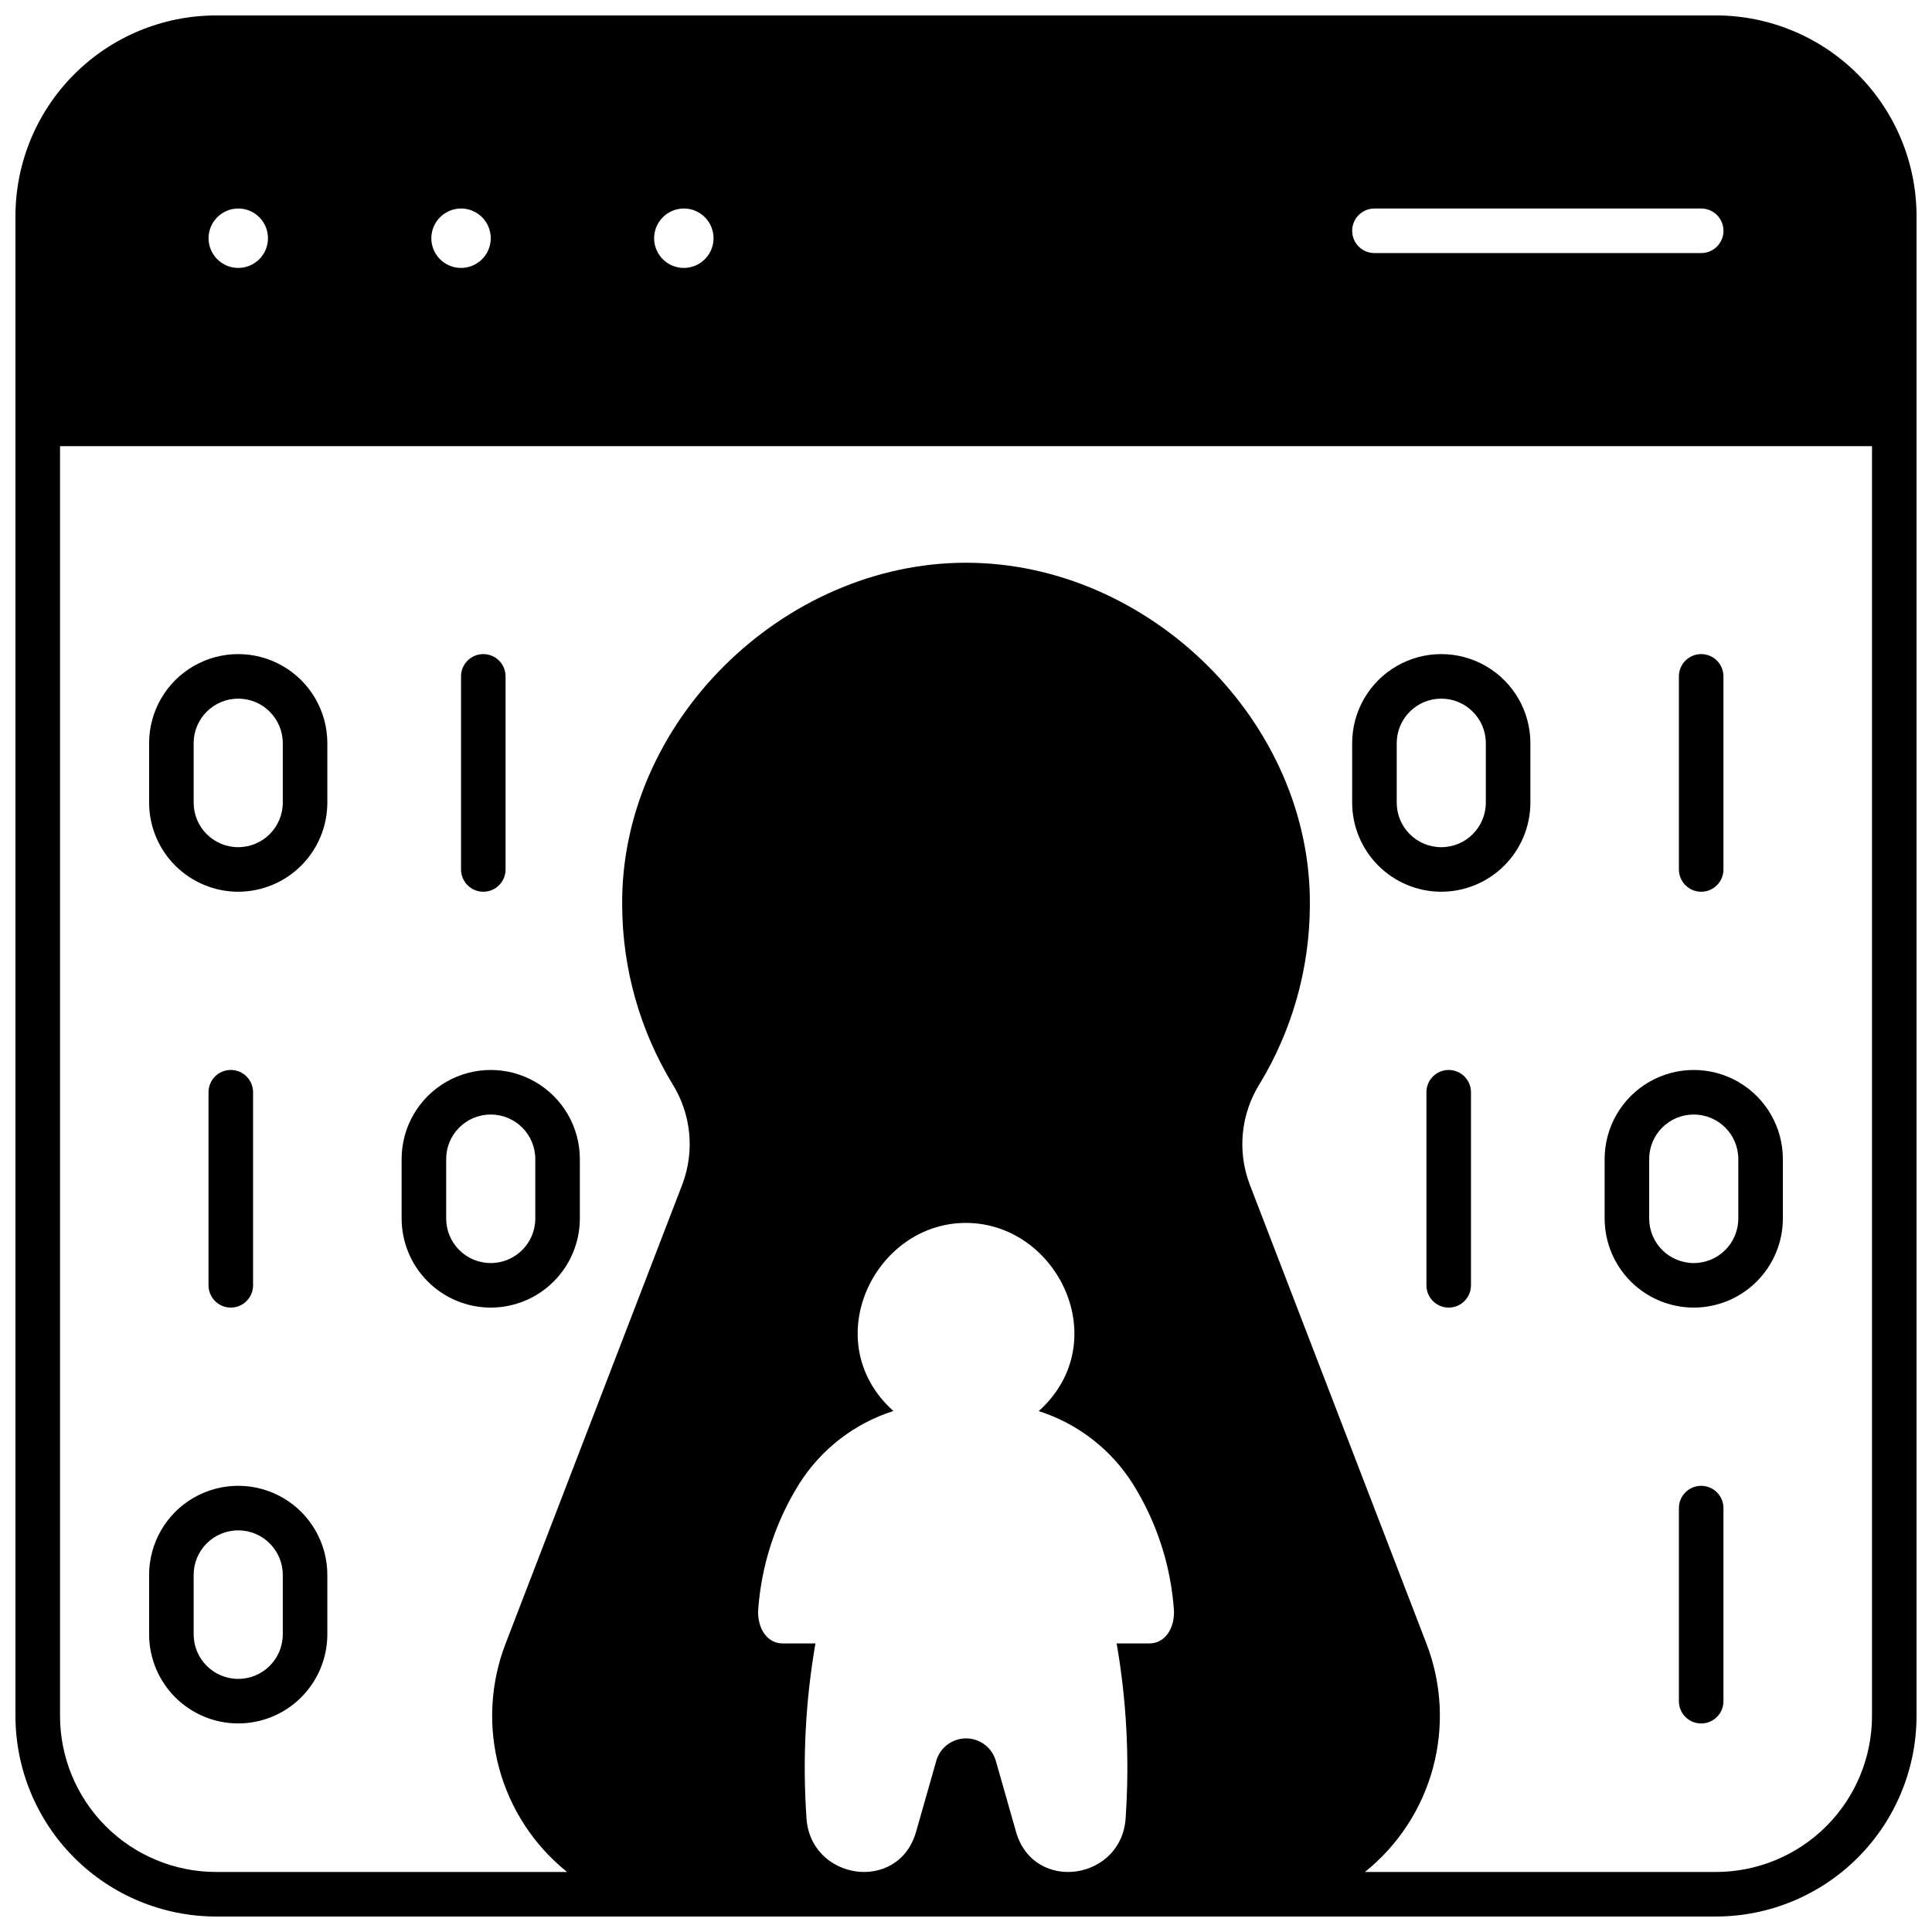
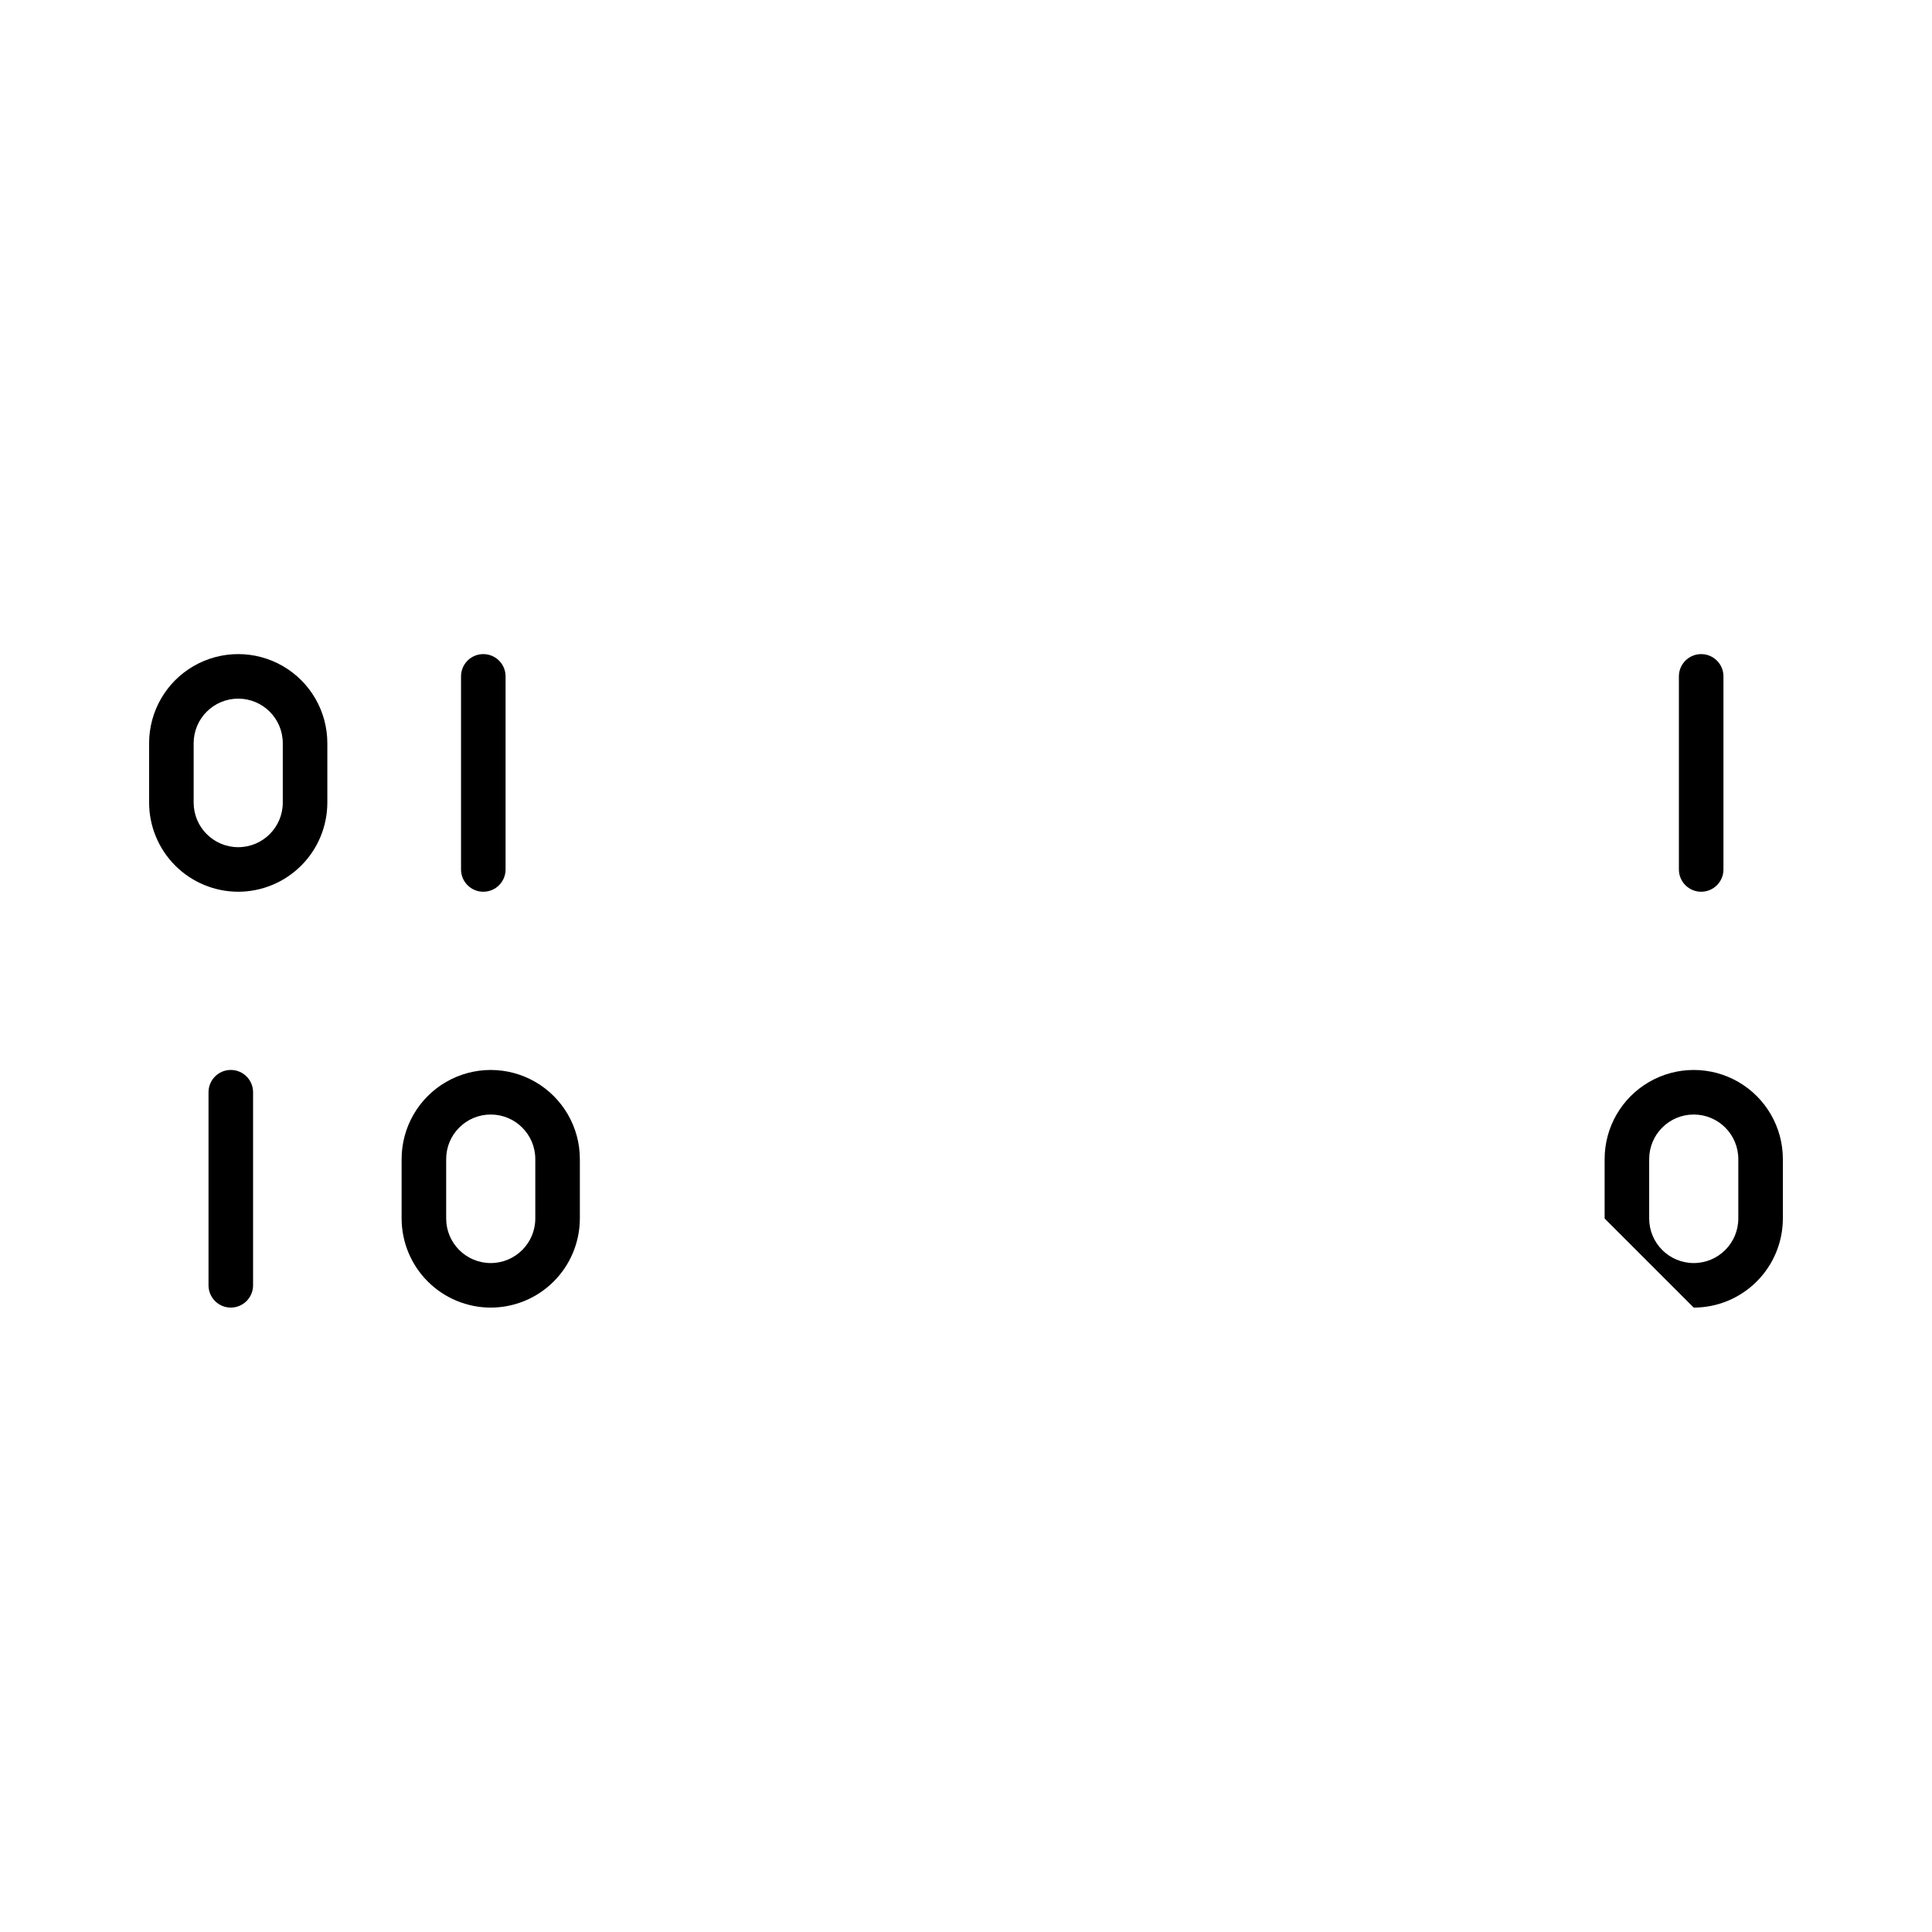
<svg xmlns="http://www.w3.org/2000/svg" width="800px" height="800px" version="1.1" viewBox="144 144 512 512">
  <defs>
    <clipPath id="a">
      <path d="m148.09 148.09h503.81v503.81h-503.81z" />
    </clipPath>
  </defs>
-   <path d="m527.92 427.55c-3.262 0-5.902 2.644-5.902 5.902v51.168c0 3.262 2.641 5.906 5.902 5.906s5.906-2.644 5.906-5.906v-51.168c0-3.258-2.644-5.902-5.906-5.902z" />
  <path d="m199.26 433.45v51.168c0 3.262 2.644 5.906 5.902 5.906 3.262 0 5.906-2.644 5.906-5.906v-51.168c0-3.258-2.644-5.902-5.906-5.902-3.258 0-5.902 2.644-5.902 5.902z" />
  <path d="m272.08 380.32c3.262 0 5.902-2.644 5.902-5.906v-51.168c0-3.262-2.641-5.902-5.902-5.902s-5.902 2.641-5.902 5.902v51.168c0 3.262 2.641 5.906 5.902 5.906z" />
  <path d="m594.83 380.32c3.262 0 5.902-2.644 5.902-5.906v-51.168c0-3.262-2.641-5.902-5.902-5.902s-5.906 2.641-5.906 5.902v51.168c0 3.262 2.644 5.906 5.906 5.906z" />
-   <path d="m594.83 537.76c-3.262 0-5.906 2.644-5.906 5.906v51.168c0 3.262 2.644 5.902 5.906 5.902s5.902-2.641 5.902-5.902v-51.168c0-3.262-2.641-5.906-5.902-5.906z" />
  <path d="m274.05 490.53c6.262-0.008 12.266-2.496 16.691-6.926 4.426-4.426 6.918-10.43 6.926-16.691v-15.742c0-8.438-4.504-16.234-11.809-20.453-7.309-4.219-16.309-4.219-23.617 0-7.309 4.219-11.809 12.016-11.809 20.453v15.742c0.008 6.262 2.496 12.266 6.926 16.691 4.426 4.43 10.43 6.918 16.691 6.926zm-11.809-39.359c0-6.523 5.285-11.809 11.809-11.809 6.519 0 11.809 5.285 11.809 11.809v15.742c0 6.523-5.289 11.809-11.809 11.809-6.523 0-11.809-5.285-11.809-11.809z" />
-   <path d="m592.86 490.53c6.262-0.008 12.266-2.496 16.691-6.926 4.43-4.426 6.918-10.43 6.926-16.691v-15.742c0-8.438-4.504-16.234-11.809-20.453-7.309-4.219-16.309-4.219-23.617 0-7.305 4.219-11.809 12.016-11.809 20.453v15.742c0.008 6.262 2.496 12.266 6.926 16.691 4.426 4.43 10.43 6.918 16.691 6.926zm-11.809-39.359c0-6.523 5.285-11.809 11.809-11.809 6.519 0 11.809 5.285 11.809 11.809v15.742c0 6.523-5.289 11.809-11.809 11.809-6.523 0-11.809-5.285-11.809-11.809z" />
+   <path d="m592.86 490.53c6.262-0.008 12.266-2.496 16.691-6.926 4.43-4.426 6.918-10.43 6.926-16.691v-15.742c0-8.438-4.504-16.234-11.809-20.453-7.309-4.219-16.309-4.219-23.617 0-7.305 4.219-11.809 12.016-11.809 20.453v15.742zm-11.809-39.359c0-6.523 5.285-11.809 11.809-11.809 6.519 0 11.809 5.285 11.809 11.809v15.742c0 6.523-5.289 11.809-11.809 11.809-6.523 0-11.809-5.285-11.809-11.809z" />
  <path d="m207.13 380.32c6.262-0.008 12.266-2.5 16.691-6.926 4.43-4.426 6.918-10.43 6.926-16.691v-15.746c0-8.438-4.5-16.23-11.809-20.449-7.305-4.219-16.309-4.219-23.617 0-7.305 4.219-11.805 12.012-11.805 20.449v15.746c0.004 6.262 2.496 12.266 6.922 16.691 4.43 4.426 10.43 6.918 16.691 6.926zm-11.809-39.363c0-6.519 5.289-11.809 11.809-11.809 6.523 0 11.809 5.289 11.809 11.809v15.746c0 6.519-5.285 11.809-11.809 11.809-6.519 0-11.809-5.289-11.809-11.809z" />
-   <path d="m525.95 380.32c6.262-0.008 12.266-2.5 16.695-6.926 4.426-4.426 6.918-10.43 6.922-16.691v-15.746c0-8.438-4.5-16.23-11.809-20.449-7.305-4.219-16.309-4.219-23.613 0-7.309 4.219-11.809 12.012-11.809 20.449v15.746c0.004 6.262 2.496 12.266 6.922 16.691 4.43 4.426 10.43 6.918 16.691 6.926zm-11.805-39.363c0-6.519 5.285-11.809 11.805-11.809 6.523 0 11.809 5.289 11.809 11.809v15.746c0 6.519-5.285 11.809-11.809 11.809-6.519 0-11.805-5.289-11.805-11.809z" />
-   <path d="m207.13 600.73c6.262-0.004 12.266-2.496 16.691-6.922 4.43-4.43 6.918-10.434 6.926-16.695v-15.742c0-8.438-4.5-16.234-11.809-20.453-7.305-4.219-16.309-4.219-23.617 0-7.305 4.219-11.805 12.016-11.805 20.453v15.742c0.004 6.262 2.496 12.266 6.922 16.695 4.43 4.426 10.43 6.918 16.691 6.922zm-11.809-39.359c0-6.519 5.289-11.809 11.809-11.809 6.523 0 11.809 5.289 11.809 11.809v15.742c0 6.523-5.285 11.809-11.809 11.809-6.519 0-11.809-5.285-11.809-11.809z" />
  <g clip-path="url(#a)">
-     <path d="m598.77 148.09h-397.54c-14.086 0.02-27.59 5.625-37.551 15.586-9.961 9.961-15.566 23.465-15.586 37.551v397.54-0.004c0.02 14.086 5.625 27.59 15.586 37.551 9.961 9.961 23.465 15.566 37.551 15.586h397.54-0.004c14.086-0.02 27.59-5.625 37.551-15.586 9.961-9.961 15.566-23.465 15.586-37.551v-397.54c-0.02-14.086-5.625-27.59-15.586-37.551-9.961-9.961-23.465-15.566-37.551-15.586zm-90.527 51.168h86.594c3.262 0 5.902 2.644 5.902 5.902 0 3.262-2.641 5.906-5.902 5.906h-86.594c-3.262 0-5.902-2.644-5.902-5.906 0-3.258 2.641-5.902 5.902-5.902zm-183.02 0c3.184 0 6.055 1.918 7.273 4.859s0.543 6.328-1.707 8.578c-2.254 2.254-5.637 2.926-8.578 1.707s-4.859-4.09-4.859-7.273c0.012-4.34 3.527-7.859 7.871-7.871zm-59.039 0c3.184 0 6.051 1.918 7.269 4.859s0.547 6.328-1.703 8.578c-2.254 2.254-5.641 2.926-8.582 1.707s-4.859-4.09-4.859-7.273c0.016-4.34 3.531-7.859 7.875-7.871zm-59.043 0c3.184 0 6.055 1.918 7.273 4.859s0.547 6.328-1.707 8.578c-2.25 2.254-5.637 2.926-8.578 1.707s-4.859-4.09-4.859-7.273c0.012-4.34 3.531-7.859 7.871-7.871zm241.44 380.27h-8.66 0.004c2.617 15.086 3.43 30.43 2.414 45.707-0.578 17.047-24.402 20.742-29.098 4.148l-5.332-18.734-0.004-0.004c-1.008-3.523-4.227-5.953-7.891-5.953-3.668 0-6.887 2.43-7.894 5.953l-5.332 18.734c-4.691 16.594-28.516 12.898-29.098-4.148v0.004c-1.016-15.277-0.203-30.621 2.41-45.707h-8.66c-4.273 0-6.691-4.148-6.527-8.711h0.004c0.816-11.926 4.555-23.465 10.891-33.602 5.789-9.16 14.621-15.988 24.941-19.285-20.344-18.309-5.055-49.891 19.262-49.844s39.609 31.555 19.266 49.871c10.324 3.297 19.152 10.125 24.941 19.285 6.336 10.129 10.078 21.66 10.895 33.574 0.176 4.562-2.254 8.711-6.527 8.711zm191.52 19.234c-0.012 10.957-4.371 21.465-12.117 29.211-7.746 7.746-18.254 12.105-29.211 12.117h-93.047c8.773-7.039 15.082-16.684 18.02-27.543 2.934-10.859 2.348-22.371-1.684-32.875l-46.918-121.9c-3.289-8.777-2.297-18.582 2.676-26.527 8.59-14.164 13.188-30.391 13.305-46.957 0.668-48.844-42.586-91.156-91.117-91.156s-91.789 42.312-91.121 91.156c0.121 16.566 4.719 32.789 13.305 46.957 4.973 7.945 5.965 17.75 2.676 26.527l-46.918 121.9c-4.027 10.504-4.617 22.016-1.684 32.875 2.938 10.859 9.246 20.504 18.02 27.543h-93.047c-10.957-0.012-21.461-4.371-29.211-12.117-7.746-7.746-12.105-18.254-12.117-29.211v-336.53h480.19z" />
-   </g>
+     </g>
</svg>